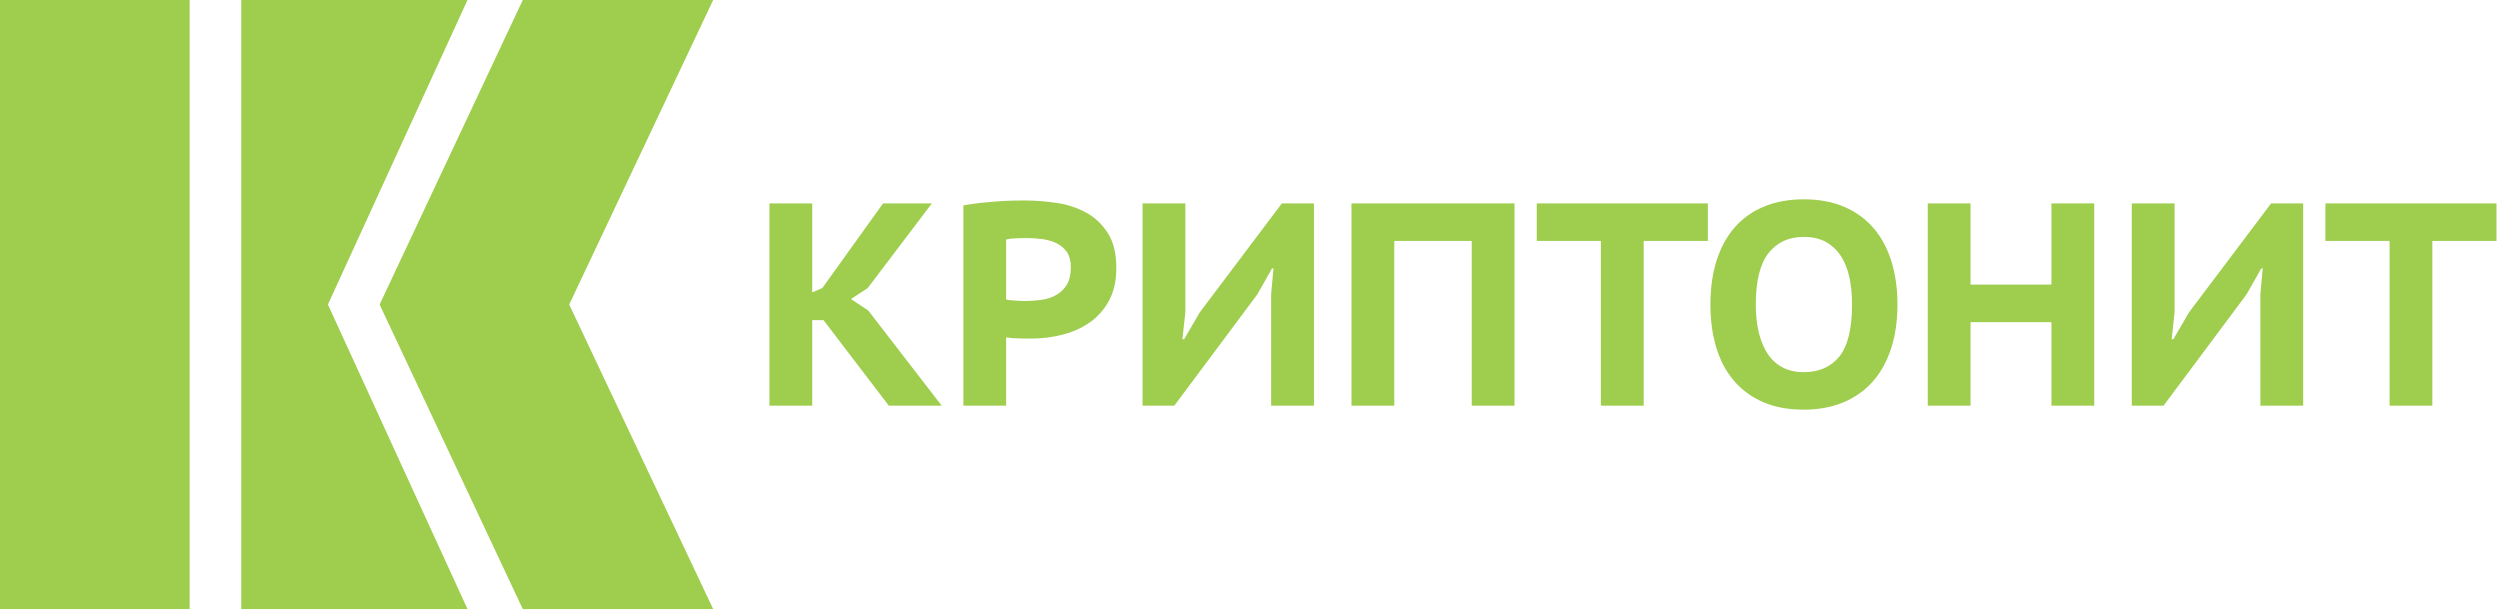
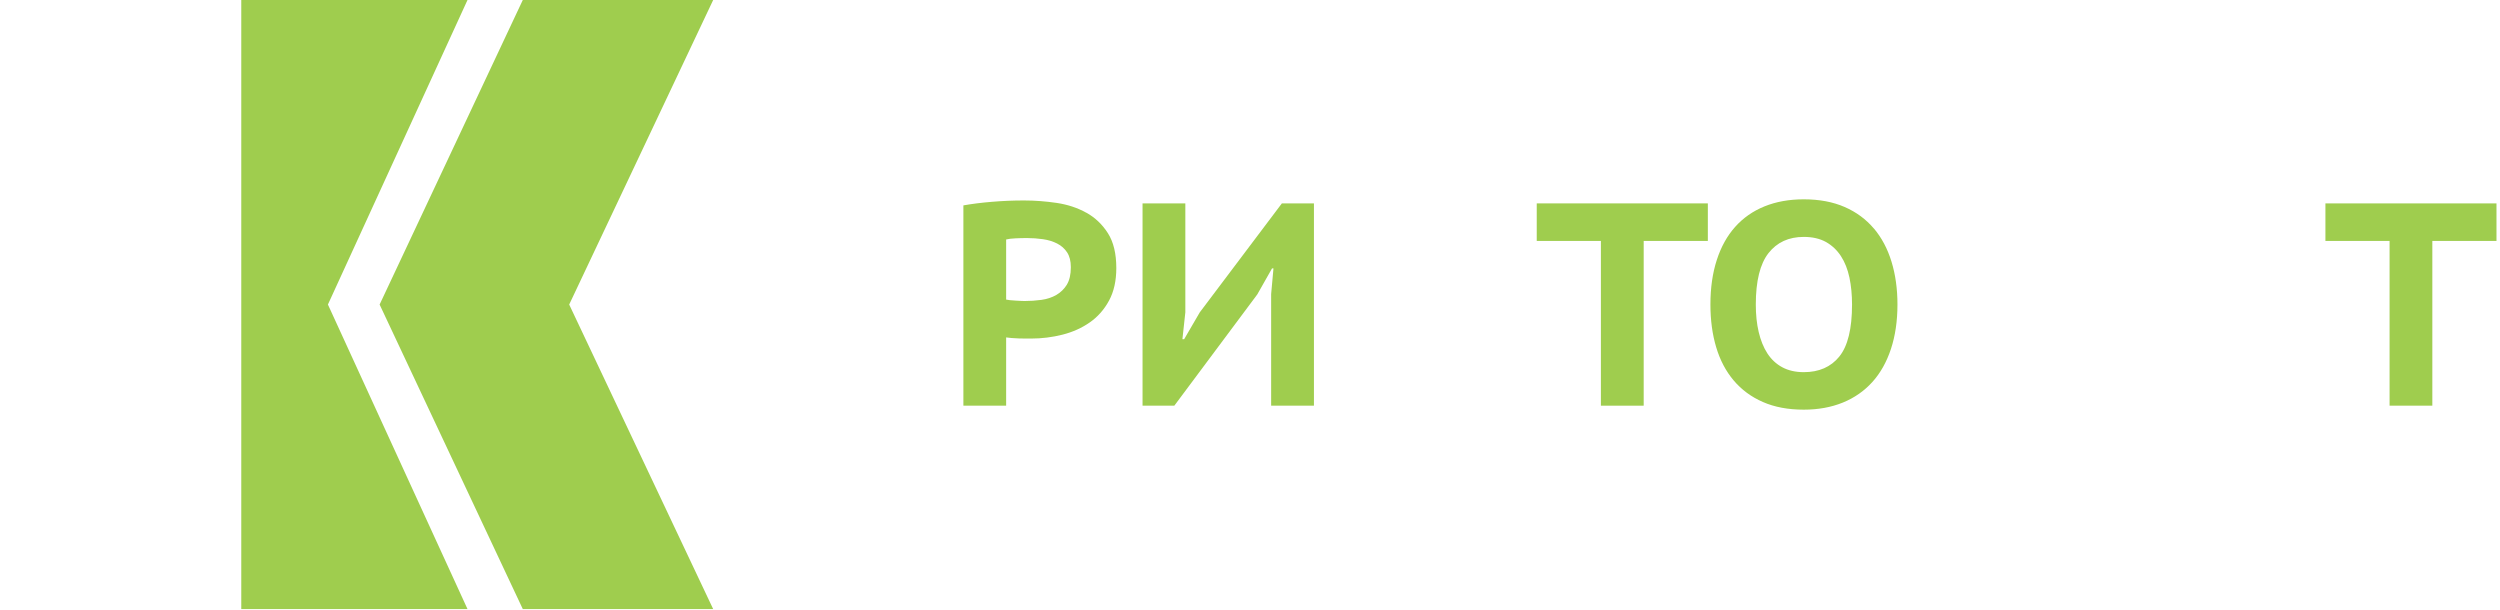
<svg xmlns="http://www.w3.org/2000/svg" width="590" height="144" viewBox="0 0 590 144" fill="none">
  <g clip-path="url(#clip0_2031_4756)">
-     <path d="M200.83 70.57L204.78 67.98L219.92 48H208.4L194.07 67.98L191.69 69V48H181.59V95.74H191.69V75.55H194.35L209.76 95.74H222.24L204.92 73.3L200.83 70.57Z" fill="#9FCD4E" />
    <path d="M256.379 50.21C254.309 49.05 251.979 48.28 249.389 47.89C246.799 47.51 244.229 47.31 241.679 47.31C239.129 47.31 236.679 47.41 234.179 47.62C231.679 47.82 229.409 48.11 227.359 48.47V95.73H237.449V79.63C237.719 79.68 238.129 79.72 238.679 79.77C239.219 79.82 239.799 79.85 240.419 79.87C241.029 79.89 241.609 79.9 242.159 79.9H243.319C245.869 79.9 248.339 79.59 250.749 78.98C253.159 78.37 255.309 77.4 257.199 76.08C259.089 74.76 260.599 73.04 261.739 70.93C262.879 68.82 263.449 66.26 263.449 63.26C263.449 59.85 262.789 57.11 261.469 55.04C260.149 52.97 258.459 51.36 256.389 50.2L256.379 50.21ZM251.779 67.19C251.139 68.21 250.309 69.02 249.289 69.61C248.269 70.2 247.089 70.59 245.779 70.77C244.459 70.95 243.139 71.04 241.819 71.04C241.589 71.04 241.289 71.04 240.899 71.01C240.509 70.99 240.089 70.96 239.639 70.94C239.189 70.92 238.749 70.88 238.339 70.84C237.929 70.79 237.629 70.75 237.449 70.7V56.52C237.989 56.38 238.709 56.29 239.599 56.25C240.489 56.21 241.409 56.18 242.359 56.18C243.629 56.18 244.889 56.27 246.139 56.45C247.389 56.63 248.499 56.97 249.479 57.47C250.459 57.97 251.239 58.66 251.829 59.55C252.419 60.44 252.719 61.61 252.719 63.06C252.719 64.79 252.399 66.16 251.769 67.19H251.779Z" fill="#9FCD4E" />
    <path d="M283.15 73.71L279.46 80.05H279.05L279.74 73.71V48H269.64V95.74H277.14L296.72 69.48L300.2 63.34H300.54L299.99 69.41V95.74H310.09V48H302.52L283.15 73.71Z" fill="#9FCD4E" />
-     <path d="M318.95 95.74H329.05V56.86H347.33V95.74H357.42V48H318.95V95.74Z" fill="#9FCD4E" />
    <path d="M362.67 56.86H377.81V95.74H387.91V56.86H403.05V48H362.67V56.86Z" fill="#9FCD4E" />
    <path d="M442.23 53.93C440.39 51.75 438.09 50.05 435.34 48.85C432.59 47.65 429.37 47.04 425.69 47.04C422.23 47.04 419.14 47.6 416.41 48.71C413.68 49.82 411.37 51.44 409.49 53.55C407.6 55.67 406.16 58.27 405.16 61.36C404.16 64.45 403.66 67.95 403.66 71.86C403.66 75.54 404.11 78.91 405.02 81.95C405.93 85 407.31 87.61 409.15 89.79C410.99 91.97 413.29 93.67 416.04 94.87C418.79 96.08 422.01 96.68 425.69 96.68C429.1 96.68 432.17 96.12 434.9 95.01C437.63 93.9 439.95 92.28 441.86 90.17C443.77 88.06 445.24 85.45 446.26 82.36C447.28 79.27 447.8 75.77 447.8 71.86C447.8 68.18 447.33 64.81 446.4 61.77C445.47 58.72 444.08 56.11 442.24 53.92L442.23 53.93ZM434.08 84.15C432.08 86.61 429.28 87.83 425.69 87.83C423.73 87.83 422.04 87.44 420.61 86.67C419.18 85.9 418.01 84.8 417.1 83.4C416.19 81.99 415.51 80.31 415.05 78.35C414.59 76.4 414.37 74.24 414.37 71.87C414.37 66.32 415.37 62.28 417.37 59.73C419.37 57.18 422.14 55.91 425.69 55.91C427.74 55.91 429.47 56.31 430.91 57.1C432.34 57.9 433.52 59.01 434.46 60.44C435.39 61.87 436.06 63.57 436.47 65.52C436.88 67.48 437.08 69.59 437.08 71.86C437.08 77.59 436.08 81.68 434.08 84.14V84.15Z" fill="#9FCD4E" />
-     <path d="M484.14 67.16H465.05V48H454.95V95.74H465.05V76.03H484.14V95.74H494.24V48H484.14V67.16Z" fill="#9FCD4E" />
-     <path d="M516.61 73.71L512.92 80.05H512.51L513.2 73.71V48H503.1V95.74H510.6L530.18 69.48L533.66 63.34H534L533.45 69.41V95.74H543.55V48H535.98L516.61 73.71Z" fill="#9FCD4E" />
    <path d="M548.8 48V56.86H563.94V95.74H574.03V56.86H589.17V48H548.8Z" fill="#9FCD4E" />
-     <path d="M44.76 0H0V143.74H44.76V0Z" fill="#9FCD4E" />
    <path d="M110.33 0H56.94V143.74H110.33L77.39 71.87L110.33 0Z" fill="#9FCD4E" />
    <path d="M168.31 0H123.38L89.59 71.87L123.38 143.74H168.31L134.33 71.87L168.31 0Z" fill="#9FCD4E" />
  </g>
  <defs>
    <clipPath id="clip0_2031_4756">
      <rect width="589.17" height="143.74" fill="white" />
    </clipPath>
  </defs>
</svg>